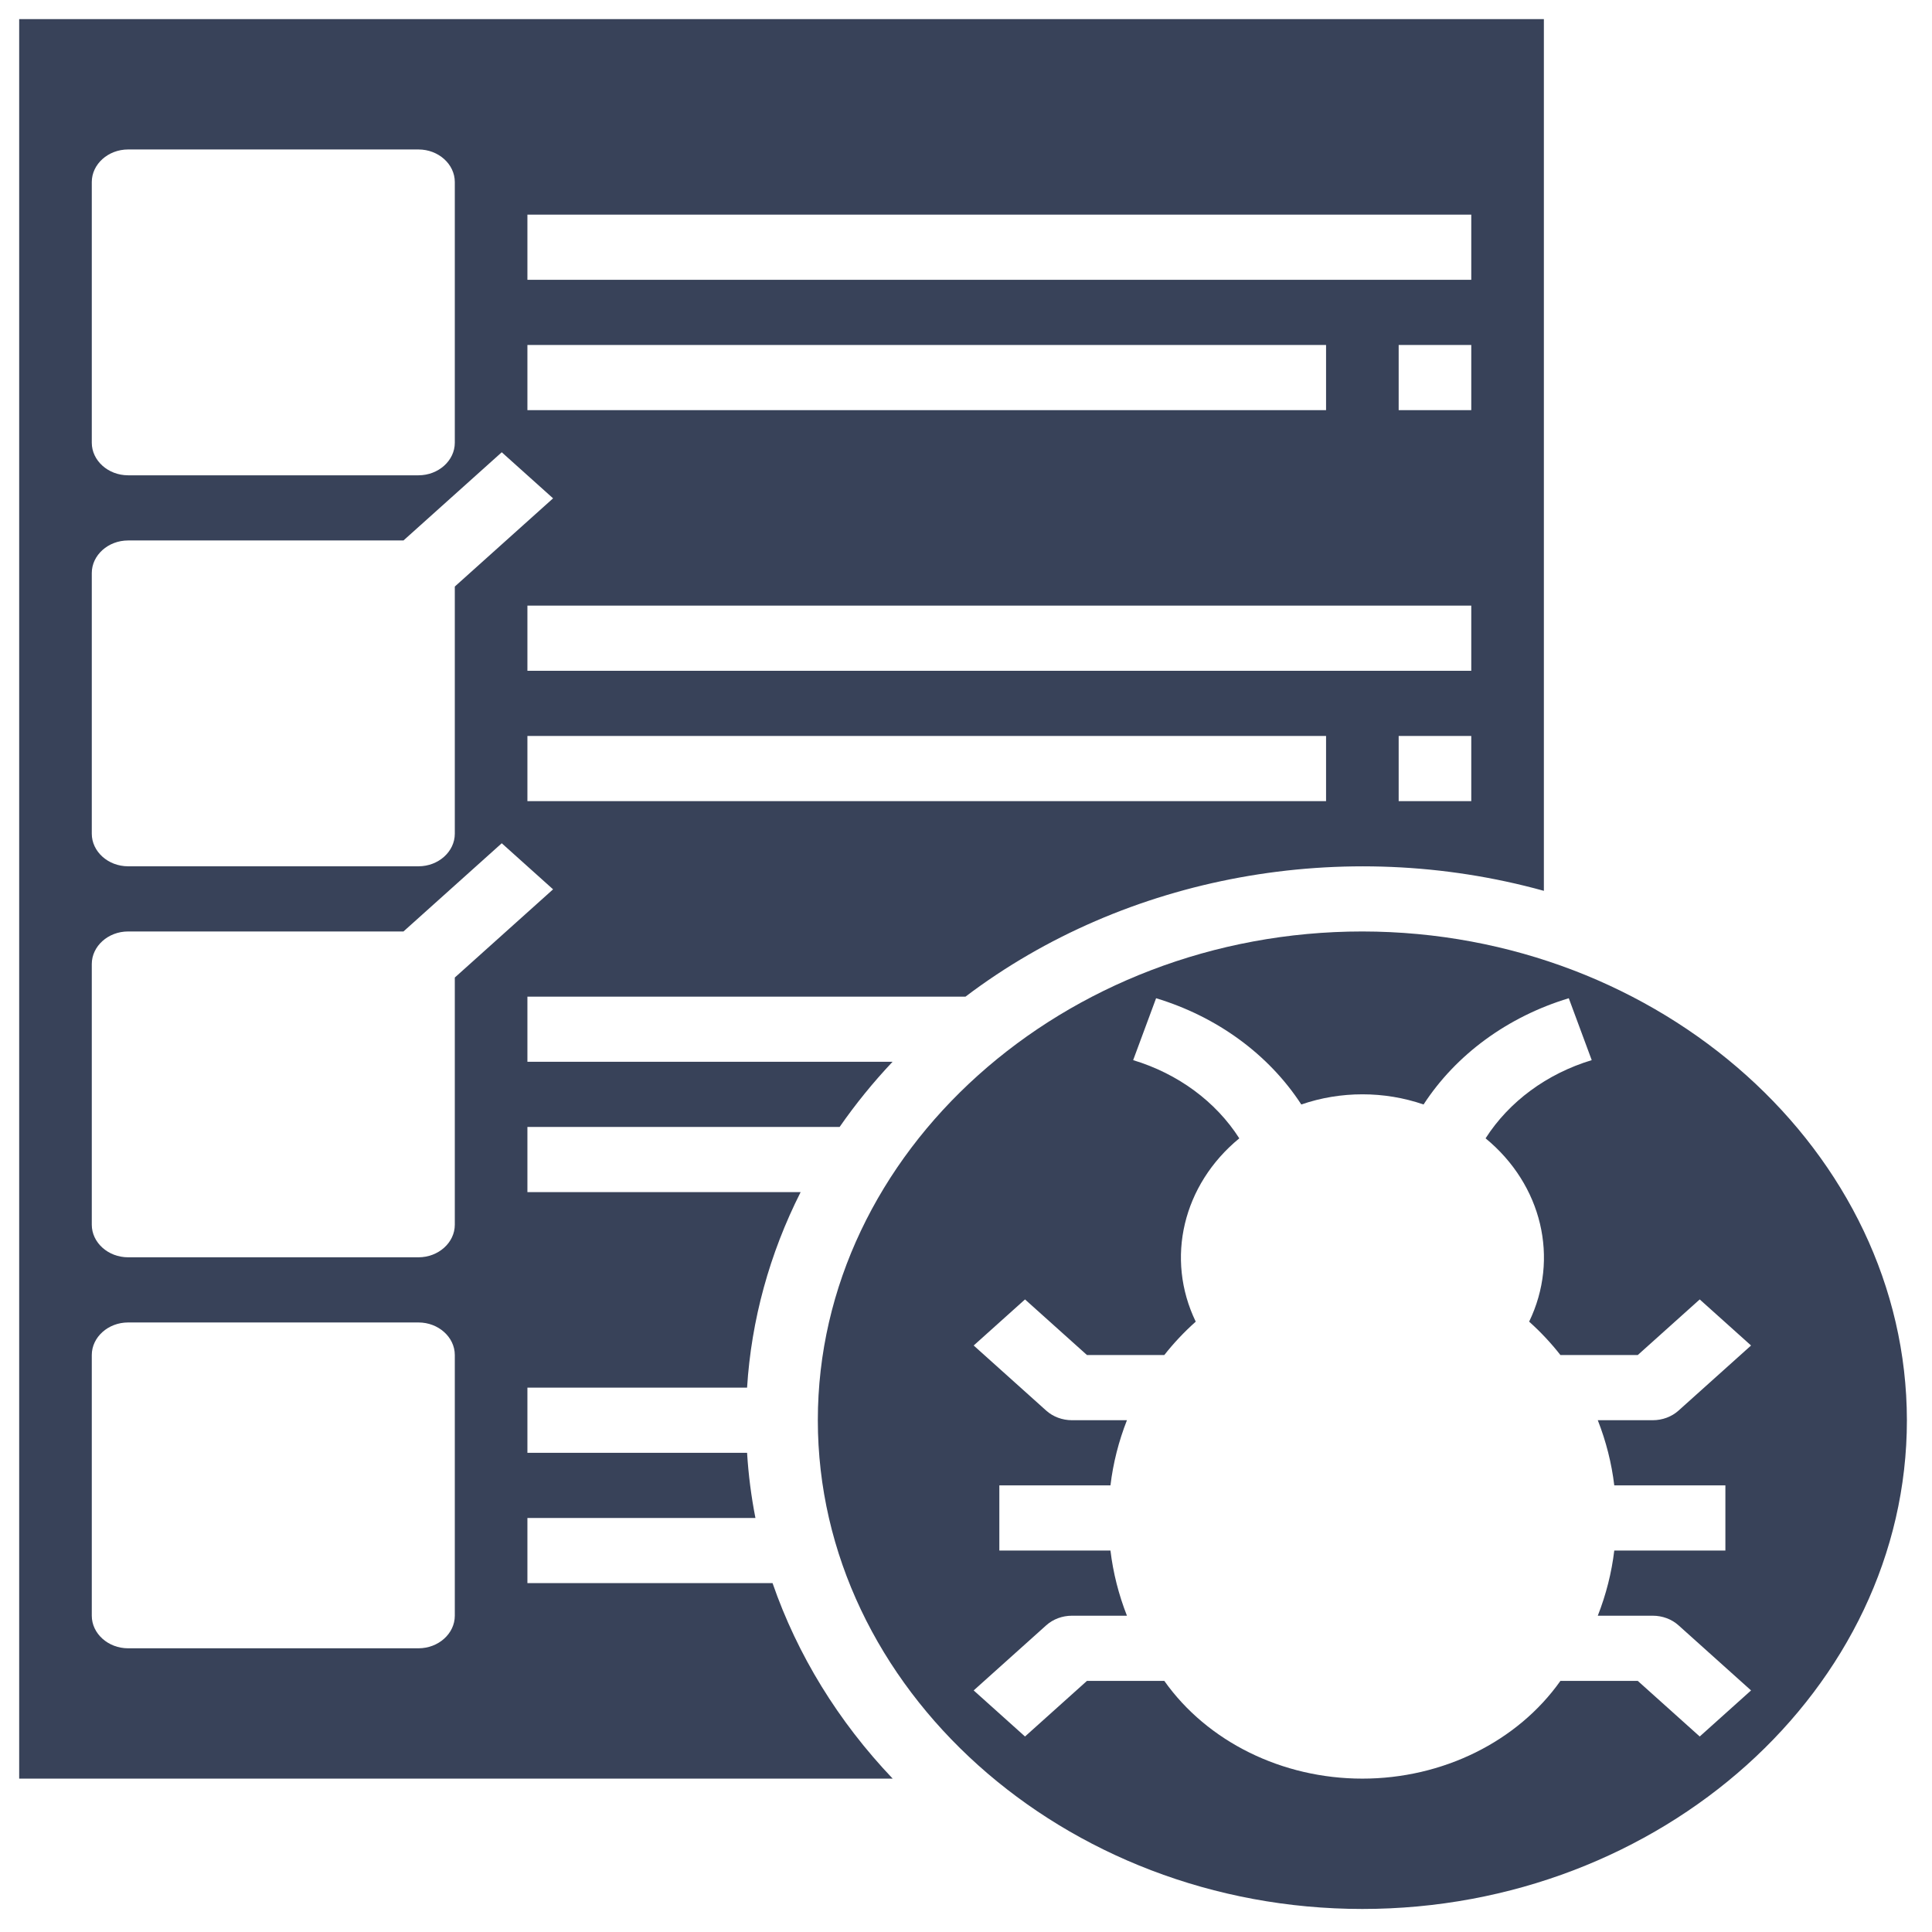
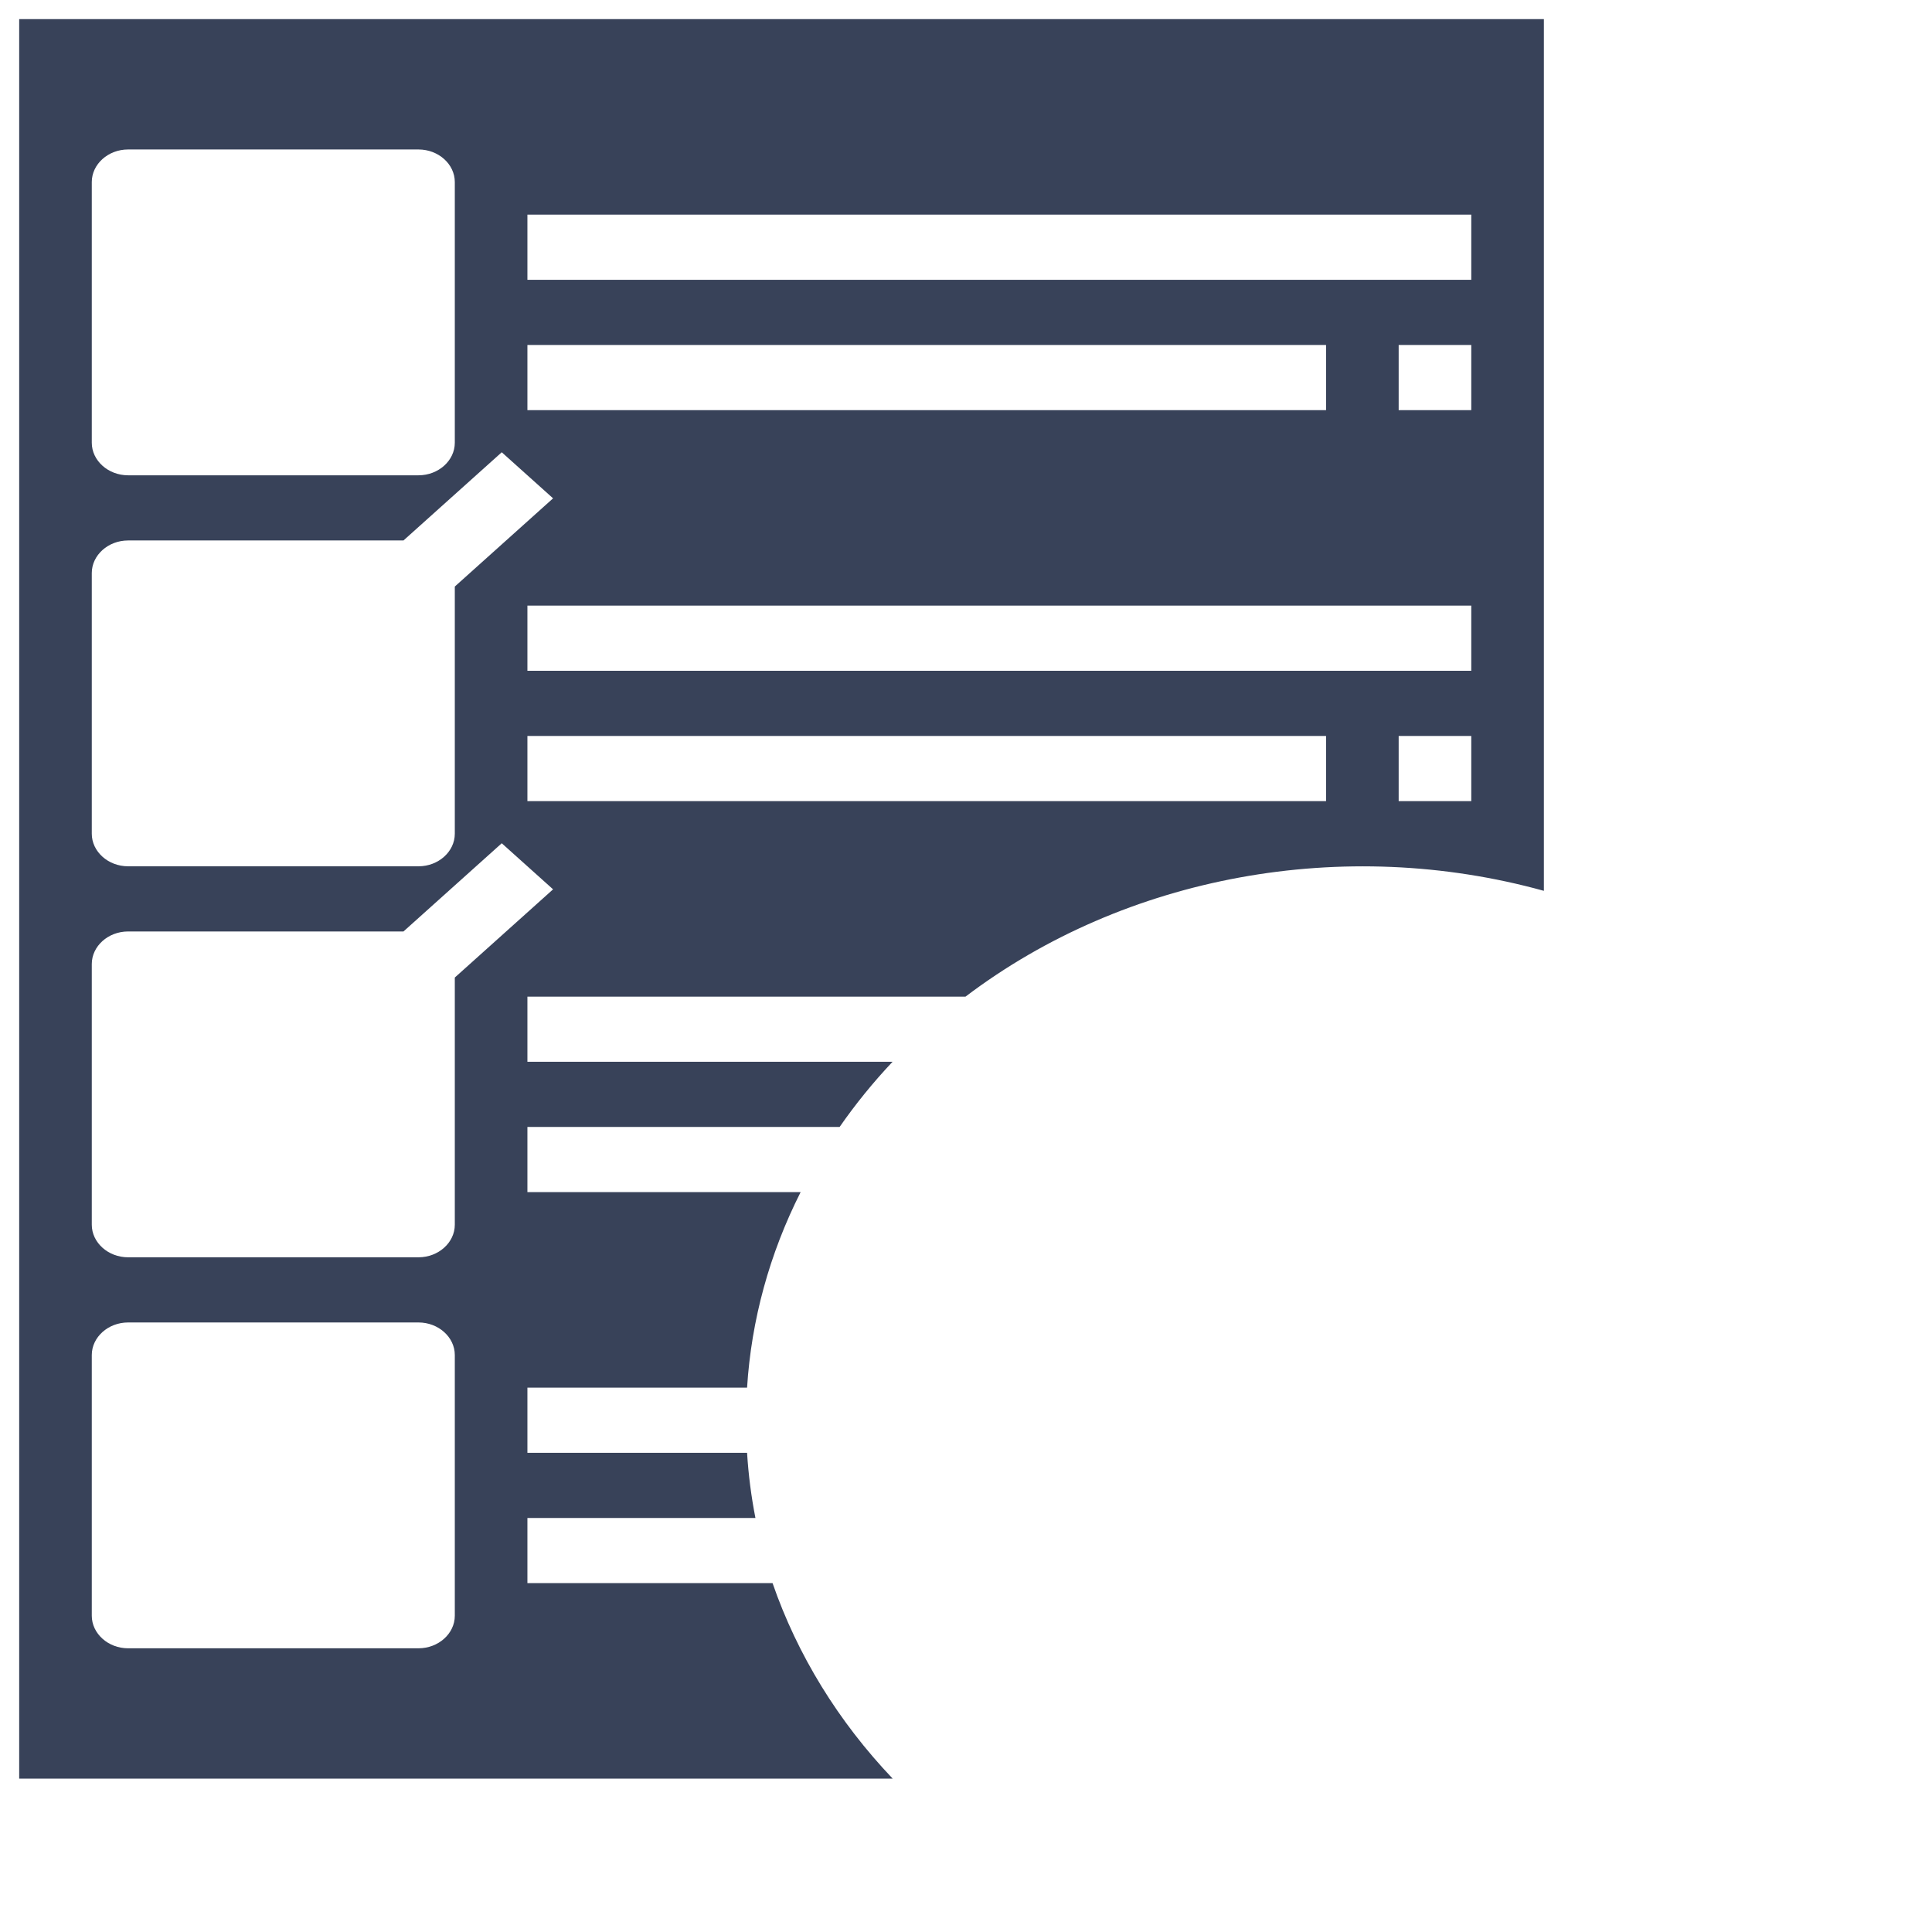
<svg xmlns="http://www.w3.org/2000/svg" width="100%" height="100%" viewBox="0 0 200 200" version="1.1" xml:space="preserve" style="fill-rule:evenodd;clip-rule:evenodd;stroke-linejoin:round;stroke-miterlimit:2;">
  <g transform="matrix(3.758,0,0,3.373,-514.886,-234.345)">
    <g transform="matrix(1,0,0,1,128.539,67.064)">
-       <path d="M46,31C37.771,31 31,37.771 31,46C31,54.229 37.771,61 46,61C54.229,61 61,54.229 61,46C60.991,37.775 54.225,31.009 46,31ZM55.293,55.707L53.586,54L51.456,54C50.272,55.866 48.21,57 46,57C43.79,57 41.728,55.866 40.544,54L38.414,54L36.707,55.707L35.293,54.293L37.293,52.293C37.48,52.106 37.735,52 38,52L39.515,52C39.287,51.353 39.134,50.682 39.061,50L36,50L36,48L39.061,48C39.134,47.318 39.287,46.647 39.515,46L38,46C37.735,46 37.48,45.894 37.293,45.707L35.293,43.707L36.707,42.293L38.414,44L40.544,44C40.802,43.634 41.092,43.291 41.41,42.975C40.57,41.041 41.054,38.773 42.61,37.349C41.961,36.219 40.921,35.365 39.686,34.949L40.318,33.049C42.001,33.617 43.422,34.776 44.318,36.31C45.402,35.894 46.602,35.894 47.686,36.31C48.582,34.776 50.003,33.617 51.686,33.049L52.318,34.949C51.083,35.365 50.043,36.219 49.394,37.349C50.95,38.773 51.434,41.041 50.594,42.975C50.911,43.291 51.199,43.634 51.456,44L53.586,44L55.293,42.293L56.707,43.707L54.707,45.707C54.52,45.894 54.265,46 54,46L52.485,46C52.713,46.647 52.866,47.318 52.939,48L56,48L56,50L52.939,50C52.866,50.682 52.713,51.353 52.485,52L54,52C54.265,52 54.52,52.106 54.707,52.293L56.707,54.293L55.293,55.707Z" style="fill:rgb(56,66,89);fill-rule:nonzero;" />
-     </g>
+       </g>
    <g transform="matrix(1,0,0,1,128.539,67.064)">
-       <path d="M23,51L23,49L29.281,49C29.165,48.339 29.088,47.671 29.051,47L23,47L23,45L29.051,45C29.168,42.926 29.668,40.892 30.526,39L23,39L23,37L31.6,37C32.037,36.299 32.524,35.63 33.058,35L23,35L23,33L35.068,33C39.475,29.279 45.489,28.053 51,29.753L51,3L9,3L9,57L33.062,57C31.563,55.246 30.437,53.204 29.753,51L23,51ZM45,27L23,27L23,25L45,25L45,27ZM49,27L47,27L47,25L49,25L49,27ZM49,23L23,23L23,21L49,21L49,23ZM49,15L47,15L47,13L49,13L49,15ZM23,9L49,9L49,11L23,11L23,9ZM23,13L45,13L45,15L23,15L23,13ZM11,8C11,7.451 11.451,7 12,7L20,7C20.549,7 21,7.451 21,8L21,16C21,16.549 20.549,17 20,17L12,17C11.451,17 11,16.549 11,16L11,8ZM11,20C11,19.451 11.451,19 12,19L19.586,19L22.293,16.293L23.707,17.707L21,20.414L21,28C21,28.549 20.549,29 20,29L12,29C11.451,29 11,28.549 11,28L11,20ZM21,52C21,52.549 20.549,53 20,53L12,53C11.451,53 11,52.549 11,52L11,44C11,43.451 11.451,43 12,43L20,43C20.549,43 21,43.451 21,44L21,52ZM21,40C21,40.549 20.549,41 20,41L12,41C11.451,41 11,40.549 11,40L11,32C11,31.451 11.451,31 12,31L19.586,31L22.293,28.293L23.707,29.707L21,32.414L21,40Z" style="fill:rgb(56,66,89);fill-rule:nonzero;" />
+       <path d="M23,51L23,49L29.281,49C29.165,48.339 29.088,47.671 29.051,47L23,47L23,45L29.051,45C29.168,42.926 29.668,40.892 30.526,39L23,39L23,37L31.6,37C32.037,36.299 32.524,35.63 33.058,35L23,35L23,33L35.068,33C39.475,29.279 45.489,28.053 51,29.753L51,3L9,3L9,57L33.062,57C31.563,55.246 30.437,53.204 29.753,51L23,51ZM45,27L23,27L23,25L45,25L45,27ZM49,27L47,27L47,25L49,25L49,27ZM49,23L23,23L23,21L49,21L49,23M49,15L47,15L47,13L49,13L49,15ZM23,9L49,9L49,11L23,11L23,9ZM23,13L45,13L45,15L23,15L23,13ZM11,8C11,7.451 11.451,7 12,7L20,7C20.549,7 21,7.451 21,8L21,16C21,16.549 20.549,17 20,17L12,17C11.451,17 11,16.549 11,16L11,8ZM11,20C11,19.451 11.451,19 12,19L19.586,19L22.293,16.293L23.707,17.707L21,20.414L21,28C21,28.549 20.549,29 20,29L12,29C11.451,29 11,28.549 11,28L11,20ZM21,52C21,52.549 20.549,53 20,53L12,53C11.451,53 11,52.549 11,52L11,44C11,43.451 11.451,43 12,43L20,43C20.549,43 21,43.451 21,44L21,52ZM21,40C21,40.549 20.549,41 20,41L12,41C11.451,41 11,40.549 11,40L11,32C11,31.451 11.451,31 12,31L19.586,31L22.293,28.293L23.707,29.707L21,32.414L21,40Z" style="fill:rgb(56,66,89);fill-rule:nonzero;" />
    </g>
  </g>
</svg>